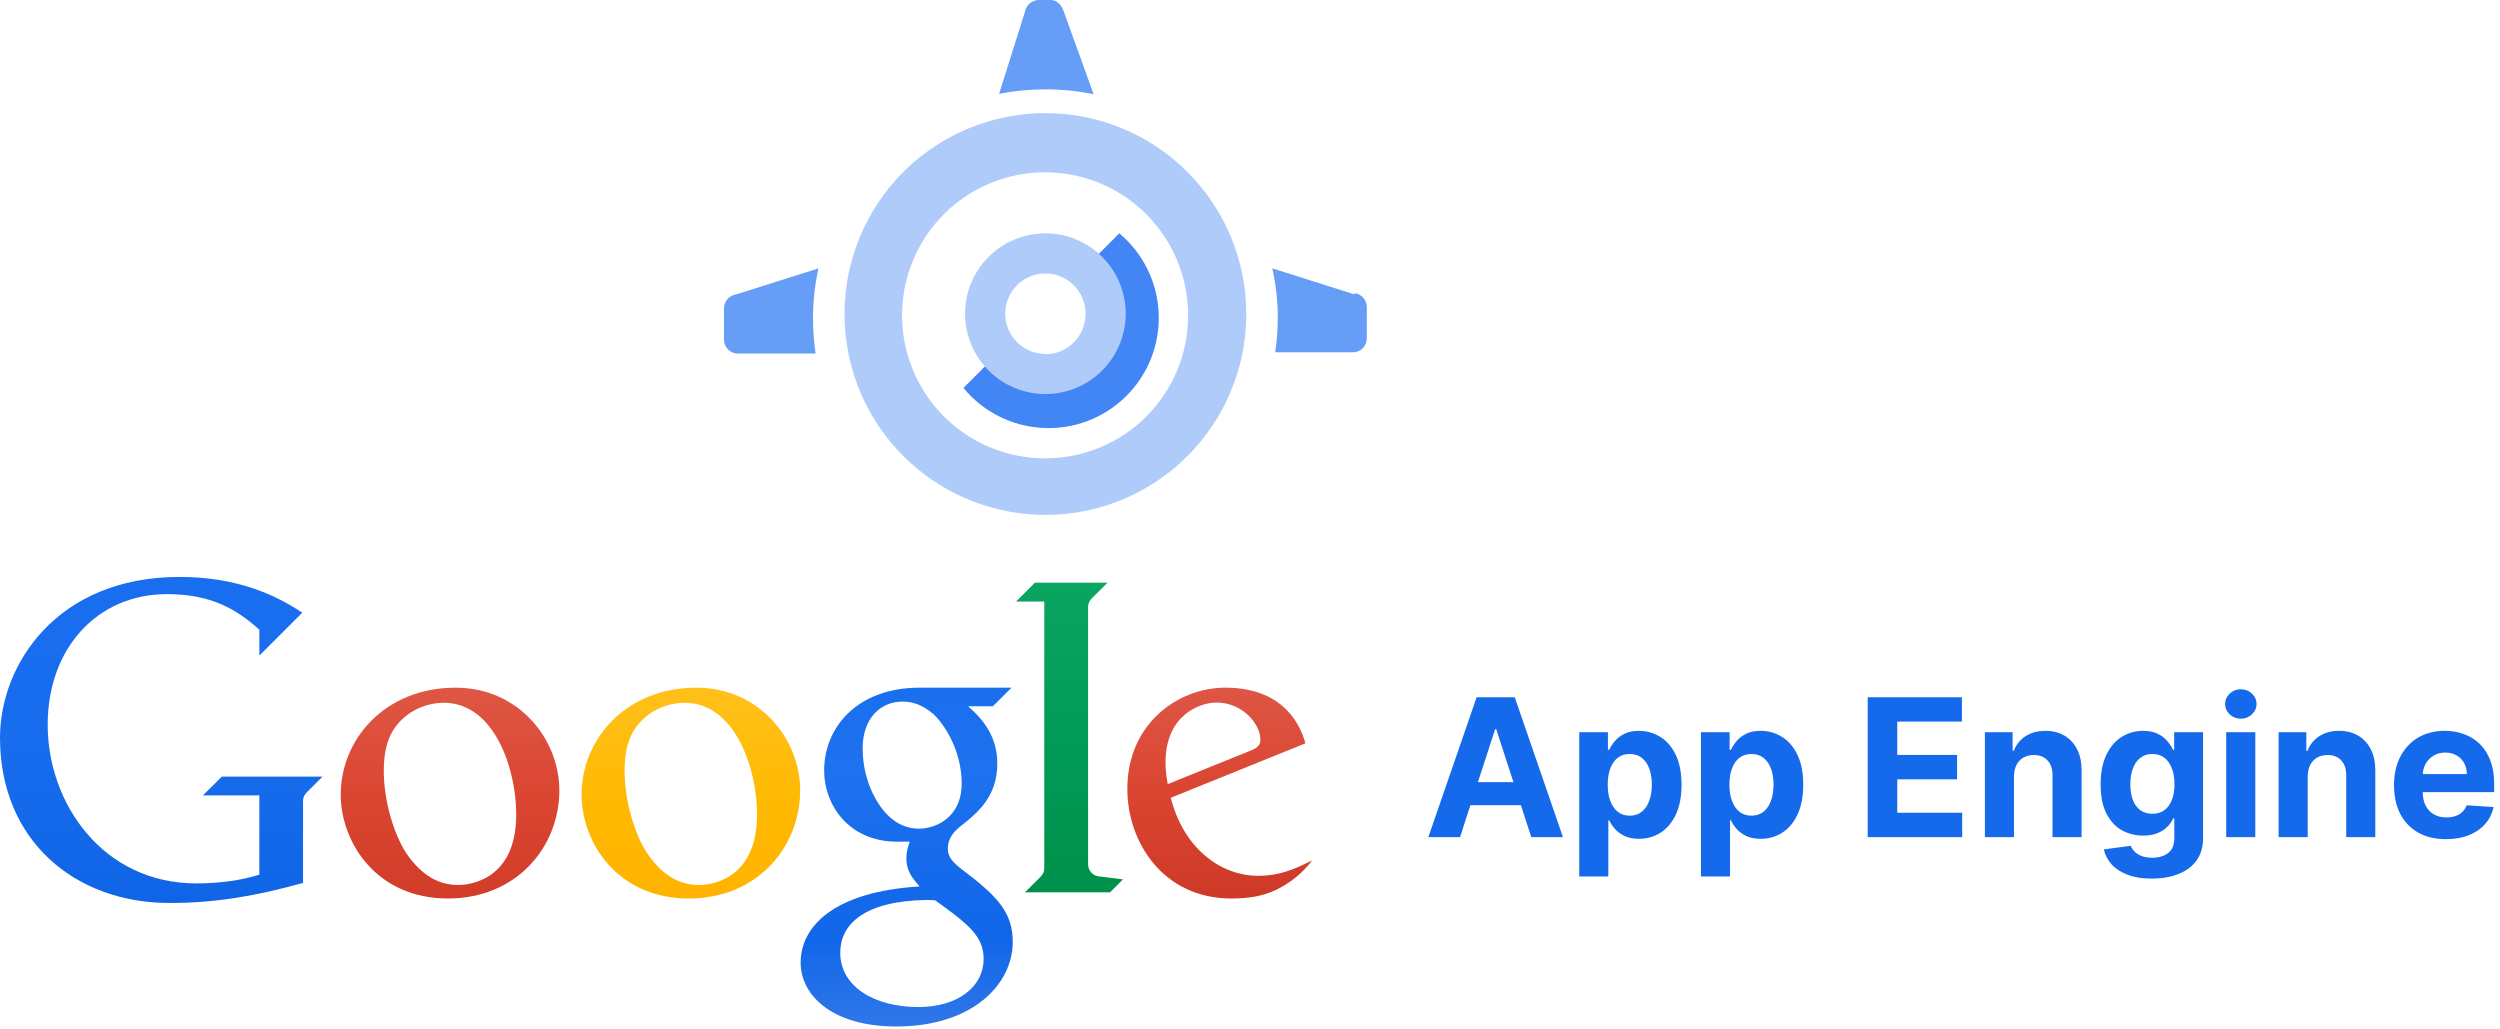
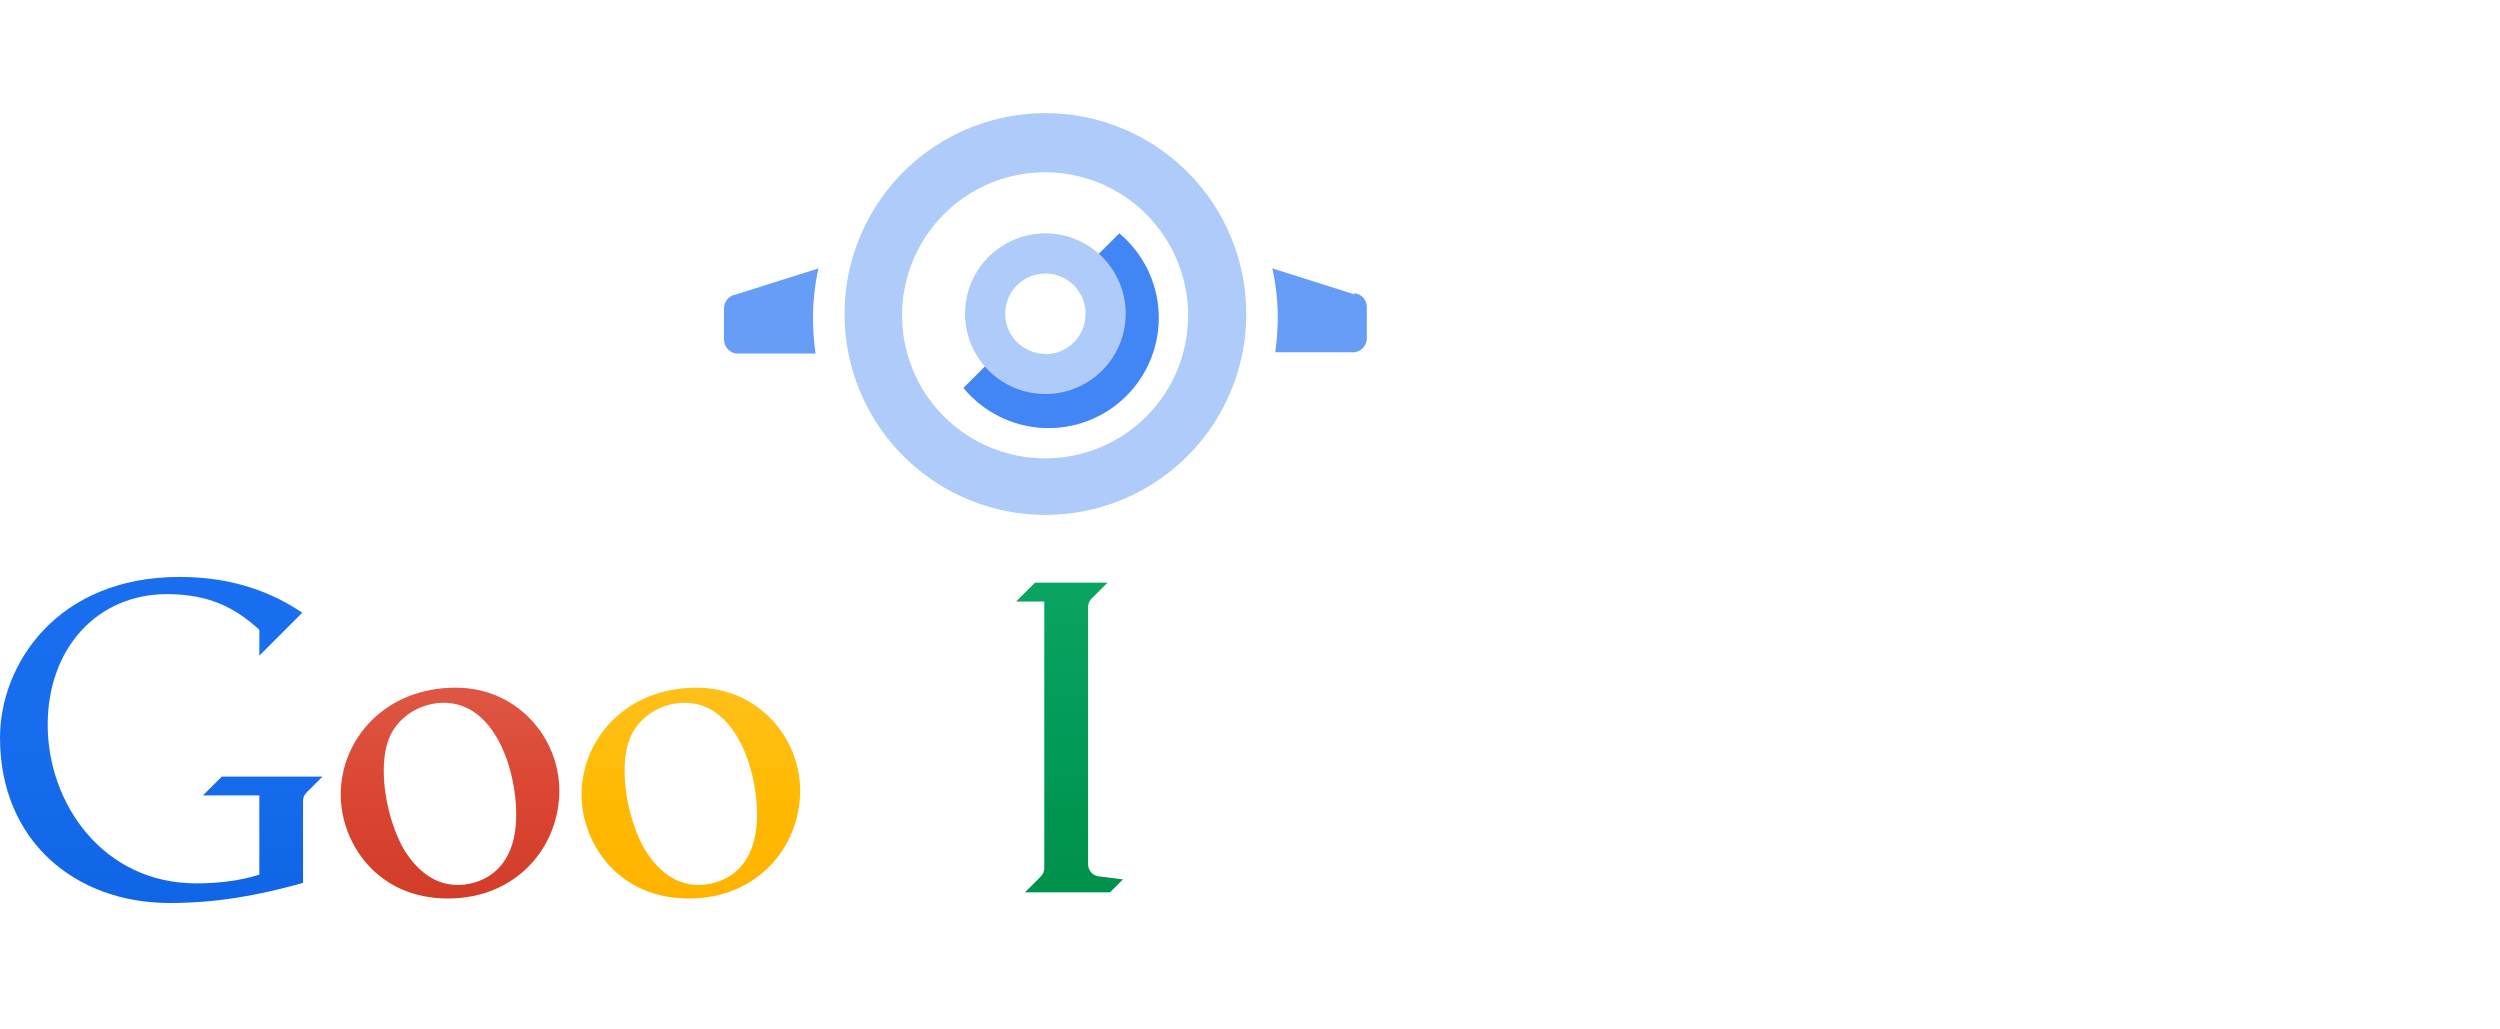
<svg xmlns="http://www.w3.org/2000/svg" width="221" height="91" viewBox="0 0 221 91" fill="none">
-   <path d="M129.067 74H126.266L130.534 61.636H133.903L138.165 74H135.364L132.267 64.462H132.17L129.067 74ZM128.892 69.14H135.509V71.181H128.892V69.14ZM139.605 77.477V64.727H142.14V66.285H142.255C142.368 66.035 142.531 65.782 142.744 65.524C142.961 65.262 143.243 65.045 143.589 64.872C143.939 64.695 144.374 64.606 144.893 64.606C145.569 64.606 146.193 64.784 146.765 65.138C147.336 65.488 147.793 66.017 148.135 66.725C148.477 67.43 148.648 68.313 148.648 69.376C148.648 70.41 148.481 71.283 148.147 71.996C147.817 72.704 147.366 73.241 146.795 73.608C146.227 73.97 145.592 74.151 144.887 74.151C144.388 74.151 143.964 74.068 143.613 73.903C143.267 73.738 142.984 73.531 142.762 73.281C142.541 73.028 142.372 72.772 142.255 72.515H142.177V77.477H139.605ZM142.122 69.364C142.122 69.915 142.199 70.396 142.352 70.806C142.505 71.217 142.726 71.537 143.016 71.766C143.306 71.992 143.658 72.104 144.072 72.104C144.491 72.104 144.845 71.99 145.135 71.76C145.424 71.527 145.644 71.205 145.793 70.794C145.946 70.38 146.022 69.903 146.022 69.364C146.022 68.828 145.948 68.357 145.799 67.951C145.65 67.544 145.431 67.227 145.141 66.997C144.851 66.768 144.495 66.653 144.072 66.653C143.654 66.653 143.299 66.764 143.01 66.985C142.724 67.206 142.505 67.52 142.352 67.927C142.199 68.333 142.122 68.812 142.122 69.364ZM150.363 77.477V64.727H152.898V66.285H153.013C153.126 66.035 153.289 65.782 153.502 65.524C153.719 65.262 154.001 65.045 154.347 64.872C154.697 64.695 155.132 64.606 155.651 64.606C156.327 64.606 156.951 64.784 157.523 65.138C158.094 65.488 158.551 66.017 158.893 66.725C159.235 67.43 159.406 68.313 159.406 69.376C159.406 70.41 159.239 71.283 158.905 71.996C158.575 72.704 158.124 73.241 157.553 73.608C156.985 73.97 156.349 74.151 155.645 74.151C155.146 74.151 154.721 74.068 154.371 73.903C154.025 73.738 153.741 73.531 153.52 73.281C153.299 73.028 153.13 72.772 153.013 72.515H152.934V77.477H150.363ZM152.88 69.364C152.88 69.915 152.957 70.396 153.11 70.806C153.262 71.217 153.484 71.537 153.774 71.766C154.063 71.992 154.415 72.104 154.83 72.104C155.249 72.104 155.603 71.99 155.893 71.76C156.182 71.527 156.402 71.205 156.551 70.794C156.703 70.38 156.78 69.903 156.78 69.364C156.78 68.828 156.706 68.357 156.557 67.951C156.408 67.544 156.188 67.227 155.899 66.997C155.609 66.768 155.253 66.653 154.83 66.653C154.411 66.653 154.057 66.764 153.768 66.985C153.482 67.206 153.262 67.52 153.11 67.927C152.957 68.333 152.88 68.812 152.88 69.364ZM165.103 74V61.636H173.434V63.791H167.717V66.737H173.006V68.893H167.717V71.845H173.458V74H165.103ZM178.036 68.639V74H175.464V64.727H177.915V66.363H178.024C178.229 65.824 178.573 65.397 179.056 65.083C179.539 64.765 180.125 64.606 180.813 64.606C181.457 64.606 182.018 64.747 182.497 65.029C182.976 65.311 183.349 65.713 183.614 66.236C183.88 66.756 184.013 67.375 184.013 68.096V74H181.441V68.555C181.445 67.987 181.3 67.544 181.006 67.227C180.712 66.904 180.308 66.743 179.793 66.743C179.447 66.743 179.141 66.818 178.875 66.967C178.614 67.116 178.408 67.333 178.259 67.619C178.114 67.901 178.04 68.241 178.036 68.639ZM190.217 77.67C189.384 77.67 188.67 77.556 188.074 77.326C187.482 77.101 187.011 76.793 186.661 76.403C186.311 76.012 186.084 75.573 185.979 75.087L188.358 74.767C188.43 74.952 188.545 75.125 188.702 75.286C188.859 75.447 189.066 75.576 189.324 75.672C189.585 75.773 189.903 75.823 190.277 75.823C190.837 75.823 191.298 75.686 191.66 75.412C192.026 75.143 192.209 74.69 192.209 74.054V72.358H192.101C191.988 72.615 191.819 72.859 191.593 73.088C191.368 73.318 191.078 73.505 190.724 73.65C190.37 73.795 189.947 73.867 189.456 73.867C188.76 73.867 188.126 73.706 187.555 73.384C186.987 73.058 186.534 72.561 186.196 71.893C185.862 71.221 185.695 70.372 185.695 69.345C185.695 68.295 185.866 67.418 186.208 66.713C186.551 66.009 187.005 65.482 187.573 65.132C188.144 64.781 188.77 64.606 189.45 64.606C189.97 64.606 190.404 64.695 190.754 64.872C191.104 65.045 191.386 65.262 191.599 65.524C191.817 65.782 191.984 66.035 192.101 66.285H192.197V64.727H194.751V74.091C194.751 74.879 194.558 75.539 194.171 76.071C193.785 76.602 193.25 77 192.565 77.266C191.885 77.535 191.102 77.67 190.217 77.67ZM190.271 71.935C190.686 71.935 191.036 71.833 191.322 71.627C191.612 71.418 191.833 71.12 191.986 70.734C192.143 70.344 192.221 69.877 192.221 69.333C192.221 68.79 192.145 68.319 191.992 67.921C191.839 67.518 191.618 67.206 191.328 66.985C191.038 66.764 190.686 66.653 190.271 66.653C189.849 66.653 189.493 66.768 189.203 66.997C188.913 67.222 188.694 67.536 188.545 67.939C188.396 68.341 188.321 68.806 188.321 69.333C188.321 69.869 188.396 70.332 188.545 70.722C188.698 71.108 188.917 71.408 189.203 71.621C189.493 71.831 189.849 71.935 190.271 71.935ZM196.797 74V64.727H199.369V74H196.797ZM198.089 63.532C197.707 63.532 197.379 63.405 197.105 63.151C196.836 62.894 196.701 62.586 196.701 62.228C196.701 61.874 196.836 61.57 197.105 61.316C197.379 61.059 197.707 60.93 198.089 60.93C198.472 60.93 198.798 61.059 199.067 61.316C199.341 61.57 199.478 61.874 199.478 62.228C199.478 62.586 199.341 62.894 199.067 63.151C198.798 63.405 198.472 63.532 198.089 63.532ZM204.001 68.639V74H201.429V64.727H203.88V66.363H203.989C204.194 65.824 204.538 65.397 205.021 65.083C205.504 64.765 206.09 64.606 206.778 64.606C207.422 64.606 207.983 64.747 208.462 65.029C208.941 65.311 209.313 65.713 209.579 66.236C209.845 66.756 209.977 67.375 209.977 68.096V74H207.406V68.555C207.41 67.987 207.265 67.544 206.971 67.227C206.677 66.904 206.273 66.743 205.758 66.743C205.411 66.743 205.106 66.818 204.84 66.967C204.578 67.116 204.373 67.333 204.224 67.619C204.079 67.901 204.005 68.241 204.001 68.639ZM216.23 74.181C215.276 74.181 214.455 73.988 213.767 73.602C213.083 73.211 212.556 72.66 212.185 71.947C211.815 71.231 211.63 70.384 211.63 69.406C211.63 68.452 211.815 67.615 212.185 66.894C212.556 66.174 213.077 65.613 213.749 65.21C214.425 64.808 215.218 64.606 216.128 64.606C216.739 64.606 217.309 64.705 217.836 64.902C218.367 65.095 218.83 65.387 219.224 65.778C219.623 66.168 219.933 66.659 220.154 67.251C220.376 67.838 220.486 68.526 220.486 69.315V70.022H212.656V68.428H218.065C218.065 68.058 217.985 67.73 217.824 67.444C217.663 67.158 217.44 66.935 217.154 66.774C216.872 66.609 216.544 66.526 216.17 66.526C215.779 66.526 215.433 66.617 215.131 66.798C214.834 66.975 214.6 67.214 214.431 67.516C214.262 67.814 214.176 68.146 214.172 68.512V70.028C214.172 70.486 214.256 70.883 214.425 71.217C214.598 71.551 214.842 71.808 215.156 71.99C215.47 72.171 215.842 72.261 216.272 72.261C216.558 72.261 216.82 72.221 217.057 72.141C217.295 72.06 217.498 71.939 217.667 71.778C217.836 71.617 217.965 71.42 218.053 71.187L220.432 71.344C220.311 71.915 220.064 72.414 219.689 72.841C219.319 73.263 218.84 73.593 218.253 73.831C217.669 74.064 216.995 74.181 216.23 74.181Z" fill="#156AEB" />
  <path d="M17.938 70.311H22.926V77.318C21.37 77.818 19.404 78.092 17.361 78.092C9.082 78.092 4.216 71.002 4.216 64.078C4.216 57.286 8.617 52.522 14.758 52.522C18.644 52.522 20.905 53.839 22.927 55.672V57.959L26.72 54.166C24.321 52.542 20.848 51 15.882 51C4.982 51 0 58.798 0 65.207C0 74.329 6.644 79.824 14.993 79.824C19.042 79.824 22.636 79.206 26.789 78.05V70.811C26.789 70.441 26.951 70.187 27.194 69.964L28.505 68.654H19.607L17.938 70.311Z" fill="url(#paint0_linear_141_241)" />
  <path d="M40.282 60.789C34.008 60.789 30.121 65.374 30.121 70.24C30.121 74.44 33.253 79.427 39.598 79.427C45.701 79.427 49.446 74.833 49.446 69.882C49.446 65.27 45.786 60.791 40.282 60.791V60.789ZM39.241 62.126C43.665 62.126 45.635 67.889 45.635 71.999C45.635 78.112 41.049 78.233 40.501 78.233C38.402 78.233 36.935 76.965 35.837 75.301C34.871 73.768 33.926 70.92 33.926 68.136C33.926 65.364 34.834 64.011 36.262 63.015C37.43 62.268 38.523 62.126 39.24 62.126H39.241Z" fill="url(#paint1_linear_141_241)" />
-   <path d="M81.297 60.788C75.817 60.788 72.853 64.257 72.853 68.13C72.853 71.079 74.965 74.406 79.323 74.406H80.426C80.426 74.406 80.126 75.135 80.124 75.84C80.124 76.879 80.497 77.463 81.29 78.361C73.791 78.818 70.777 81.843 70.777 85.094C70.777 87.941 73.503 90.742 79.232 90.742C86.014 90.742 89.526 86.977 89.526 83.282C89.526 80.677 88.228 79.249 84.942 76.787C83.976 76.035 83.788 75.557 83.788 74.995C83.788 74.189 84.27 73.656 84.447 73.455C84.758 73.127 85.297 72.752 85.498 72.573C86.602 71.637 88.162 70.253 88.162 67.49C88.162 65.594 87.373 63.963 85.577 62.436H87.77L89.418 60.788L81.297 60.788ZM79.785 62.021C80.779 62.021 81.609 62.372 82.486 63.102C83.458 63.978 85.012 66.334 85.012 69.249C85.012 72.394 82.568 73.255 81.246 73.255C80.598 73.255 79.822 73.074 79.166 72.625C77.707 71.679 76.258 69.16 76.258 66.163C76.258 63.459 77.869 62.021 79.785 62.021ZM81.955 79.555C82.373 79.555 82.674 79.59 82.674 79.59C82.674 79.59 83.66 80.294 84.349 80.821C85.954 82.089 86.954 83.059 86.954 84.786C86.954 87.16 84.752 89.022 81.185 89.022C77.27 89.022 74.278 87.199 74.278 84.222C74.278 81.756 76.328 79.634 81.955 79.555Z" fill="url(#paint2_linear_141_241)" />
  <path d="M90.604 78.883H98.126L99.272 77.738L97.115 77.468C96.534 77.397 96.189 76.895 96.189 76.409V53.687C96.189 53.24 96.396 53.011 96.548 52.865L97.905 51.508H91.49L89.82 53.178H92.314V76.714C92.314 77.048 92.209 77.276 91.982 77.51L90.604 78.883Z" fill="url(#paint3_linear_141_241)" />
-   <path d="M108.318 60.789C104.118 60.789 99.656 63.991 99.656 69.738C99.656 74.485 102.857 79.427 108.839 79.427C110.33 79.427 111.558 79.235 112.709 78.707C113.943 78.138 115.131 77.215 115.998 76.055C114.362 76.881 113.026 77.423 111.253 77.423C107.883 77.423 104.634 74.991 103.497 70.522L115.402 65.71C114.714 63.258 112.775 60.789 108.32 60.789H108.318ZM107.541 62.104C109.794 62.104 111.423 63.958 111.423 65.409C111.423 65.879 111.129 66.126 110.547 66.356L103.229 69.315C103.229 69.315 103.031 68.394 103.031 67.398C103.031 63.221 106.051 62.104 107.541 62.104Z" fill="url(#paint4_linear_141_241)" />
  <path d="M61.571 60.789C55.297 60.789 51.41 65.374 51.41 70.24C51.41 74.44 54.542 79.427 60.887 79.427C66.99 79.427 70.735 74.833 70.735 69.882C70.735 65.27 67.076 60.791 61.571 60.791V60.789ZM60.531 62.126C64.954 62.126 66.924 67.889 66.924 71.999C66.924 78.112 62.338 78.233 61.79 78.233C59.691 78.233 58.224 76.965 57.127 75.301C56.16 73.768 55.215 70.92 55.215 68.136C55.215 65.364 56.123 64.011 57.551 63.015C58.719 62.268 59.812 62.126 60.529 62.126H60.531Z" fill="url(#paint5_linear_141_241)" />
  <path fill-rule="evenodd" clip-rule="evenodd" d="M98.948 20.627L95.482 24.094C96.231 24.734 96.769 25.587 97.022 26.54C97.275 27.493 97.232 28.501 96.899 29.429C96.566 30.357 95.959 31.162 95.157 31.736C94.356 32.311 93.399 32.628 92.413 32.646C91.688 32.638 90.974 32.471 90.321 32.157C89.668 31.843 89.092 31.389 88.634 30.827L85.168 34.294C86.03 35.34 87.1 36.196 88.311 36.805C89.522 37.414 90.847 37.764 92.201 37.832C93.555 37.901 94.908 37.686 96.174 37.201C97.44 36.717 98.591 35.973 99.554 35.019C100.516 34.064 101.269 32.919 101.764 31.657C102.259 30.395 102.485 29.044 102.428 27.689C102.371 26.335 102.032 25.007 101.433 23.791C100.834 22.575 99.987 21.498 98.948 20.627Z" fill="#4285F4" />
-   <path fill-rule="evenodd" clip-rule="evenodd" d="M92.414 10.001C88.902 10.001 85.469 11.043 82.548 12.994C79.628 14.945 77.352 17.718 76.008 20.963C74.664 24.208 74.312 27.779 74.998 31.223C75.683 34.668 77.374 37.832 79.857 40.315C82.341 42.799 85.505 44.49 88.95 45.175C92.394 45.861 95.965 45.509 99.21 44.165C102.454 42.821 105.228 40.545 107.179 37.624C109.13 34.704 110.172 31.271 110.172 27.759C110.172 23.049 108.301 18.532 104.97 15.202C101.64 11.872 97.124 10.001 92.414 10.001ZM92.414 40.516C89.911 40.522 87.463 39.784 85.379 38.397C83.295 37.01 81.67 35.035 80.71 32.724C79.749 30.413 79.497 27.868 79.984 25.413C80.471 22.958 81.675 20.702 83.445 18.932C85.215 17.162 87.471 15.958 89.926 15.471C92.381 14.984 94.926 15.236 97.237 16.197C99.549 17.157 101.523 18.782 102.91 20.866C104.297 22.95 105.035 25.398 105.029 27.901C105.029 31.247 103.7 34.455 101.334 36.821C98.968 39.187 95.76 40.516 92.414 40.516Z" fill="#AECBFA" />
+   <path fill-rule="evenodd" clip-rule="evenodd" d="M92.414 10.001C88.902 10.001 85.469 11.043 82.548 12.994C79.628 14.945 77.352 17.718 76.008 20.963C74.664 24.208 74.312 27.779 74.998 31.223C75.683 34.668 77.374 37.832 79.857 40.315C82.341 42.799 85.505 44.49 88.95 45.175C92.394 45.861 95.965 45.509 99.21 44.165C102.454 42.821 105.228 40.545 107.179 37.624C109.13 34.704 110.172 31.271 110.172 27.759C110.172 23.049 108.301 18.532 104.97 15.202C101.64 11.872 97.124 10.001 92.414 10.001ZM92.414 40.516C89.911 40.522 87.463 39.784 85.379 38.397C83.295 37.01 81.67 35.035 80.71 32.724C79.749 30.413 79.497 27.868 79.984 25.413C80.471 22.958 81.675 20.702 83.445 18.932C85.215 17.162 87.471 15.958 89.926 15.471C92.381 14.984 94.926 15.236 97.237 16.197C99.549 17.157 101.523 18.782 102.91 20.866C104.297 22.95 105.035 25.398 105.029 27.901C105.029 31.247 103.7 34.455 101.334 36.821C98.968 39.187 95.76 40.516 92.414 40.516" fill="#AECBFA" />
  <path fill-rule="evenodd" clip-rule="evenodd" d="M119.746 26.026L112.473 23.724C112.791 25.151 112.953 26.609 112.956 28.071C112.953 29.098 112.877 30.124 112.728 31.14H119.746C120.038 31.1 120.306 30.958 120.504 30.74C120.701 30.522 120.815 30.241 120.826 29.946V27.105C120.815 26.811 120.701 26.53 120.504 26.312C120.306 26.093 120.038 25.952 119.746 25.912" fill="#669DF6" />
-   <path fill-rule="evenodd" clip-rule="evenodd" d="M92.412 7.899C93.843 7.897 95.271 8.04 96.674 8.325L94.06 1.08C93.861 0.455 93.463 0 92.866 0H91.787C91.494 0.016 91.216 0.132 90.999 0.329C90.782 0.525 90.638 0.79 90.593 1.08L88.32 8.296C89.668 8.035 91.038 7.901 92.412 7.899Z" fill="#669DF6" />
  <path fill-rule="evenodd" clip-rule="evenodd" d="M71.87 28.071C71.873 26.609 72.035 25.151 72.353 23.724L65.08 26.026C64.788 26.066 64.52 26.207 64.322 26.425C64.125 26.644 64.011 26.925 64 27.219V30.06C64.011 30.354 64.125 30.635 64.322 30.854C64.52 31.072 64.788 31.213 65.08 31.253H72.097C71.949 30.237 71.873 29.212 71.87 28.185" fill="#669DF6" />
  <path fill-rule="evenodd" clip-rule="evenodd" d="M92.412 20.627C91.007 20.627 89.633 21.044 88.465 21.825C87.297 22.605 86.387 23.714 85.849 25.012C85.312 26.31 85.171 27.738 85.445 29.116C85.719 30.494 86.396 31.76 87.389 32.753C88.382 33.746 89.648 34.423 91.026 34.697C92.404 34.971 93.832 34.831 95.13 34.293C96.428 33.755 97.537 32.845 98.318 31.677C99.098 30.509 99.515 29.135 99.515 27.73C99.515 25.847 98.766 24.04 97.434 22.708C96.102 21.376 94.296 20.627 92.412 20.627ZM92.412 31.282C91.709 31.282 91.023 31.074 90.439 30.683C89.855 30.293 89.399 29.739 89.13 29.09C88.862 28.441 88.791 27.727 88.928 27.038C89.065 26.349 89.404 25.716 89.9 25.219C90.397 24.723 91.03 24.384 91.719 24.247C92.408 24.11 93.122 24.18 93.771 24.449C94.42 24.718 94.974 25.173 95.365 25.757C95.755 26.341 95.963 27.028 95.963 27.73C95.967 28.199 95.878 28.664 95.701 29.098C95.524 29.532 95.263 29.927 94.933 30.26C94.603 30.593 94.21 30.857 93.777 31.037C93.345 31.218 92.88 31.311 92.412 31.31V31.282Z" fill="#AECBFA" />
  <defs>
    <linearGradient id="paint0_linear_141_241" x1="14.181" y1="50.918" x2="14.181" y2="79.822" gradientUnits="userSpaceOnUse">
      <stop stop-color="#196EEF" />
      <stop offset="0.5" stop-color="#186DEE" />
      <stop offset="1" stop-color="#1065E7" />
    </linearGradient>
    <linearGradient id="paint1_linear_141_241" x1="39.713" y1="60.745" x2="39.713" y2="79.435" gradientUnits="userSpaceOnUse">
      <stop stop-color="#DE5744" />
      <stop offset="0.5" stop-color="#DB4632" />
      <stop offset="1" stop-color="#D13D29" />
    </linearGradient>
    <linearGradient id="paint2_linear_141_241" x1="80.083" y1="60.745" x2="80.083" y2="90.754" gradientUnits="userSpaceOnUse">
      <stop stop-color="#1A6FEF" />
      <stop offset="0.25" stop-color="#1E72EF" />
      <stop offset="0.5" stop-color="#166BEC" />
      <stop offset="0.75" stop-color="#1267E9" />
      <stop offset="1" stop-color="#1063E5" stop-opacity="0.87" />
    </linearGradient>
    <linearGradient id="paint3_linear_141_241" x1="94.478" y1="51.444" x2="94.478" y2="78.91" gradientUnits="userSpaceOnUse">
      <stop stop-color="#0AA561" />
      <stop offset="0.5" stop-color="#009B58" />
      <stop offset="1" stop-color="#00914B" />
    </linearGradient>
    <linearGradient id="paint4_linear_141_241" x1="107.759" y1="60.745" x2="107.759" y2="79.383" gradientUnits="userSpaceOnUse">
      <stop stop-color="#DE5644" />
      <stop offset="0.5" stop-color="#DA4531" />
      <stop offset="1" stop-color="#CE3A28" />
    </linearGradient>
    <linearGradient id="paint5_linear_141_241" x1="61.003" y1="60.786" x2="61.003" y2="79.398" gradientUnits="userSpaceOnUse">
      <stop stop-color="#FFC01A" />
      <stop offset="0.5" stop-color="#FFBA03" />
      <stop offset="1" stop-color="#FFB300" />
    </linearGradient>
  </defs>
</svg>